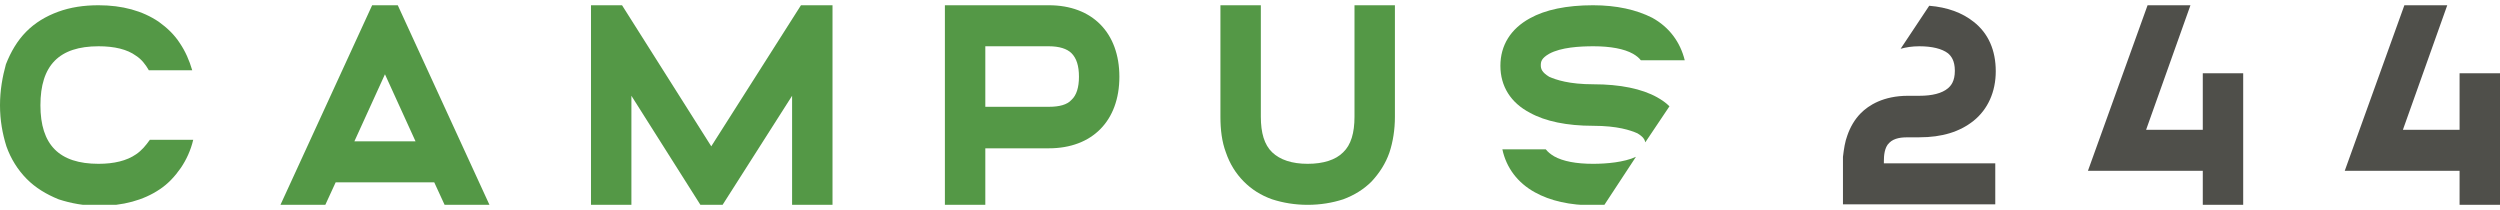
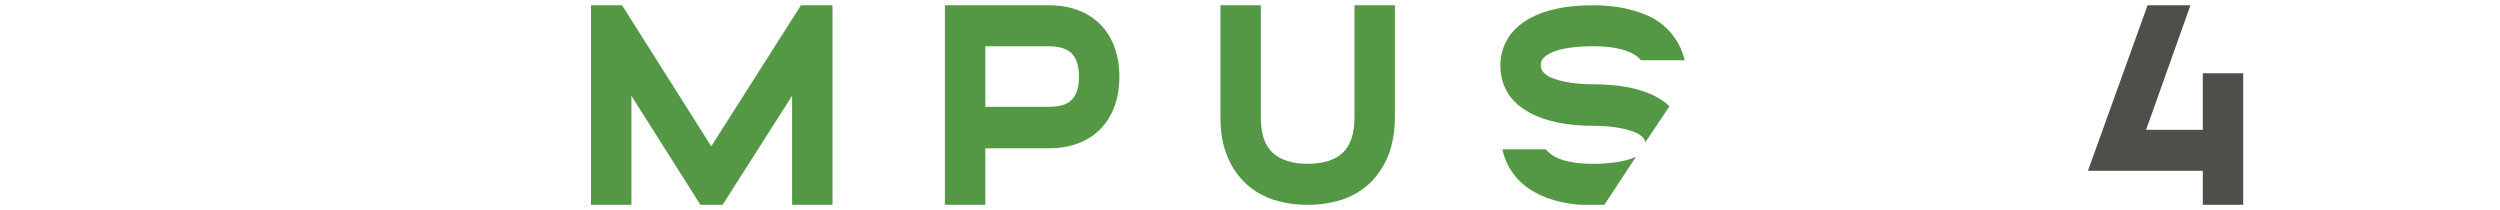
<svg xmlns="http://www.w3.org/2000/svg" viewBox="0 0 238 20" fill="none">
  <g clip-path="url(#clip0)">
    <path d="M99.855 0.5H89.954V19.5H93.802V14.119H99.855C103.984 14.119 106.565 11.5 106.565 7.31C106.565 3.119 103.984 0.5 99.855 0.5ZM102.013 9.5C101.591 9.976 100.84 10.167 99.855 10.167H93.802V4.405H99.855C100.84 4.405 101.591 4.643 102.013 5.071C102.483 5.548 102.717 6.262 102.717 7.31C102.717 8.31 102.483 9.071 102.013 9.5Z" fill="#549846" />
-     <path d="M12.951 14.691C12.059 15.309 10.839 15.595 9.385 15.595C5.631 15.595 3.848 13.786 3.848 10.024C3.848 6.214 5.631 4.405 9.385 4.405C10.886 4.405 12.107 4.69 12.951 5.31C13.467 5.643 13.843 6.119 14.171 6.69H18.3C18.019 5.738 17.643 4.881 17.127 4.119C16.611 3.31 15.907 2.643 15.11 2.071C13.561 1.024 11.637 0.5 9.385 0.5C7.977 0.5 6.71 0.69 5.537 1.119C4.364 1.548 3.332 2.167 2.487 3.024C1.642 3.881 1.032 4.929 0.563 6.119C0.235 7.31 0 8.595 0 10.024C0 11.452 0.235 12.738 0.61 13.929C1.032 15.119 1.689 16.167 2.534 17.024C3.379 17.881 4.411 18.5 5.584 18.976C6.757 19.357 8.024 19.595 9.432 19.595C11.684 19.595 13.655 19.071 15.204 18.024C16.001 17.5 16.658 16.786 17.221 15.976C17.737 15.214 18.16 14.309 18.394 13.309H14.265C13.89 13.833 13.514 14.309 12.951 14.691Z" fill="#549846" />
-     <path d="M35.428 0.5L26.7 19.5H30.97L31.956 17.357H41.34L42.326 19.5H46.596L37.868 0.5H35.428ZM33.739 13.452L36.648 7.071L39.557 13.452H33.739Z" fill="#549846" />
    <path d="M67.712 13.929L59.218 0.5H56.262V19.5H60.11V9.119L66.679 19.5H68.791L75.407 9.119V19.5H79.255V0.5H76.252L67.712 13.929Z" fill="#549846" />
-     <path d="M179.861 13.595C180.33 13.119 181.081 13.071 181.644 13.071H182.723C184.882 13.071 186.571 12.548 187.885 11.5C189.246 10.405 189.996 8.738 189.996 6.786C189.996 4.786 189.293 3.167 187.885 2.071C186.806 1.214 185.398 0.69 183.662 0.548L180.94 4.643C181.456 4.5 182.019 4.405 182.723 4.405C183.943 4.405 184.882 4.643 185.445 5.071C185.726 5.31 186.102 5.738 186.102 6.738C186.102 7.738 185.726 8.167 185.445 8.405C184.882 8.881 183.943 9.119 182.723 9.119H181.644C179.298 9.119 177.89 10.024 177.139 10.786C176.576 11.357 176.154 12.071 175.872 12.881C175.638 13.5 175.544 14.167 175.45 14.929V19.452H189.95V15.548H179.345V15.357C179.345 14.833 179.392 14.024 179.861 13.595Z" fill="#4F4F4A" />
    <path d="M209.705 12.357H204.308L208.531 0.5H204.449L198.771 16.262H209.705V19.5H213.552V6.976H209.705V12.357Z" fill="#4F4F4A" />
    <path d="M128.948 11.119C128.948 12.643 128.62 13.786 127.869 14.5C127.165 15.214 125.992 15.595 124.49 15.595C122.989 15.595 121.863 15.214 121.112 14.5C120.361 13.786 120.032 12.643 120.032 11.119V0.5H116.185V11.119C116.185 12.357 116.325 13.5 116.701 14.5C117.076 15.595 117.639 16.5 118.39 17.262C119.141 18.024 120.032 18.595 121.112 18.976C122.144 19.309 123.27 19.5 124.49 19.5C125.71 19.5 126.836 19.309 127.869 18.976C128.901 18.595 129.84 18.024 130.59 17.262C131.294 16.5 131.904 15.595 132.28 14.5C132.608 13.5 132.796 12.357 132.796 11.119V0.5H128.948V11.119Z" fill="#549846" />
-     <path d="M234.152 6.976V12.357H228.756L232.979 0.5H228.897L223.219 16.262H234.152V19.5H238V6.976H234.152Z" fill="#4F4F4A" />
    <path d="M152.739 19.5L155.742 14.928C154.616 15.452 152.926 15.595 151.659 15.595C150.064 15.595 148.797 15.357 147.952 14.881C147.624 14.691 147.342 14.452 147.155 14.214H143.025C143.401 15.976 144.48 17.405 146.122 18.309C147.577 19.119 149.454 19.548 151.706 19.548C152.035 19.5 152.363 19.5 152.739 19.5Z" fill="#549846" />
    <path d="M145.653 10.738C147.108 11.548 149.172 11.976 151.659 11.976C154.006 11.976 155.226 12.405 155.882 12.691C156.446 13.024 156.586 13.309 156.633 13.548L158.933 10.119C158.604 9.786 158.182 9.5 157.759 9.262C156.305 8.452 154.24 8.024 151.706 8.024C149.36 8.024 148.14 7.595 147.483 7.31C146.779 6.881 146.685 6.548 146.685 6.214C146.685 5.881 146.732 5.548 147.483 5.119C148.609 4.5 150.392 4.405 151.706 4.405C153.302 4.405 154.616 4.643 155.46 5.119C155.789 5.31 156.023 5.5 156.211 5.738H160.387C159.965 4.024 158.933 2.595 157.29 1.69C155.789 0.929 153.912 0.5 151.659 0.5C149.125 0.5 147.108 0.929 145.653 1.738C143.823 2.738 142.838 4.31 142.838 6.262C142.838 8.214 143.823 9.786 145.653 10.738Z" fill="#549846" />
  </g>
  <defs>
    <clipPath id="clip0">
      <rect width="238" height="19" fill="white" transform="translate(0 0.5)" />
    </clipPath>
  </defs>
</svg>